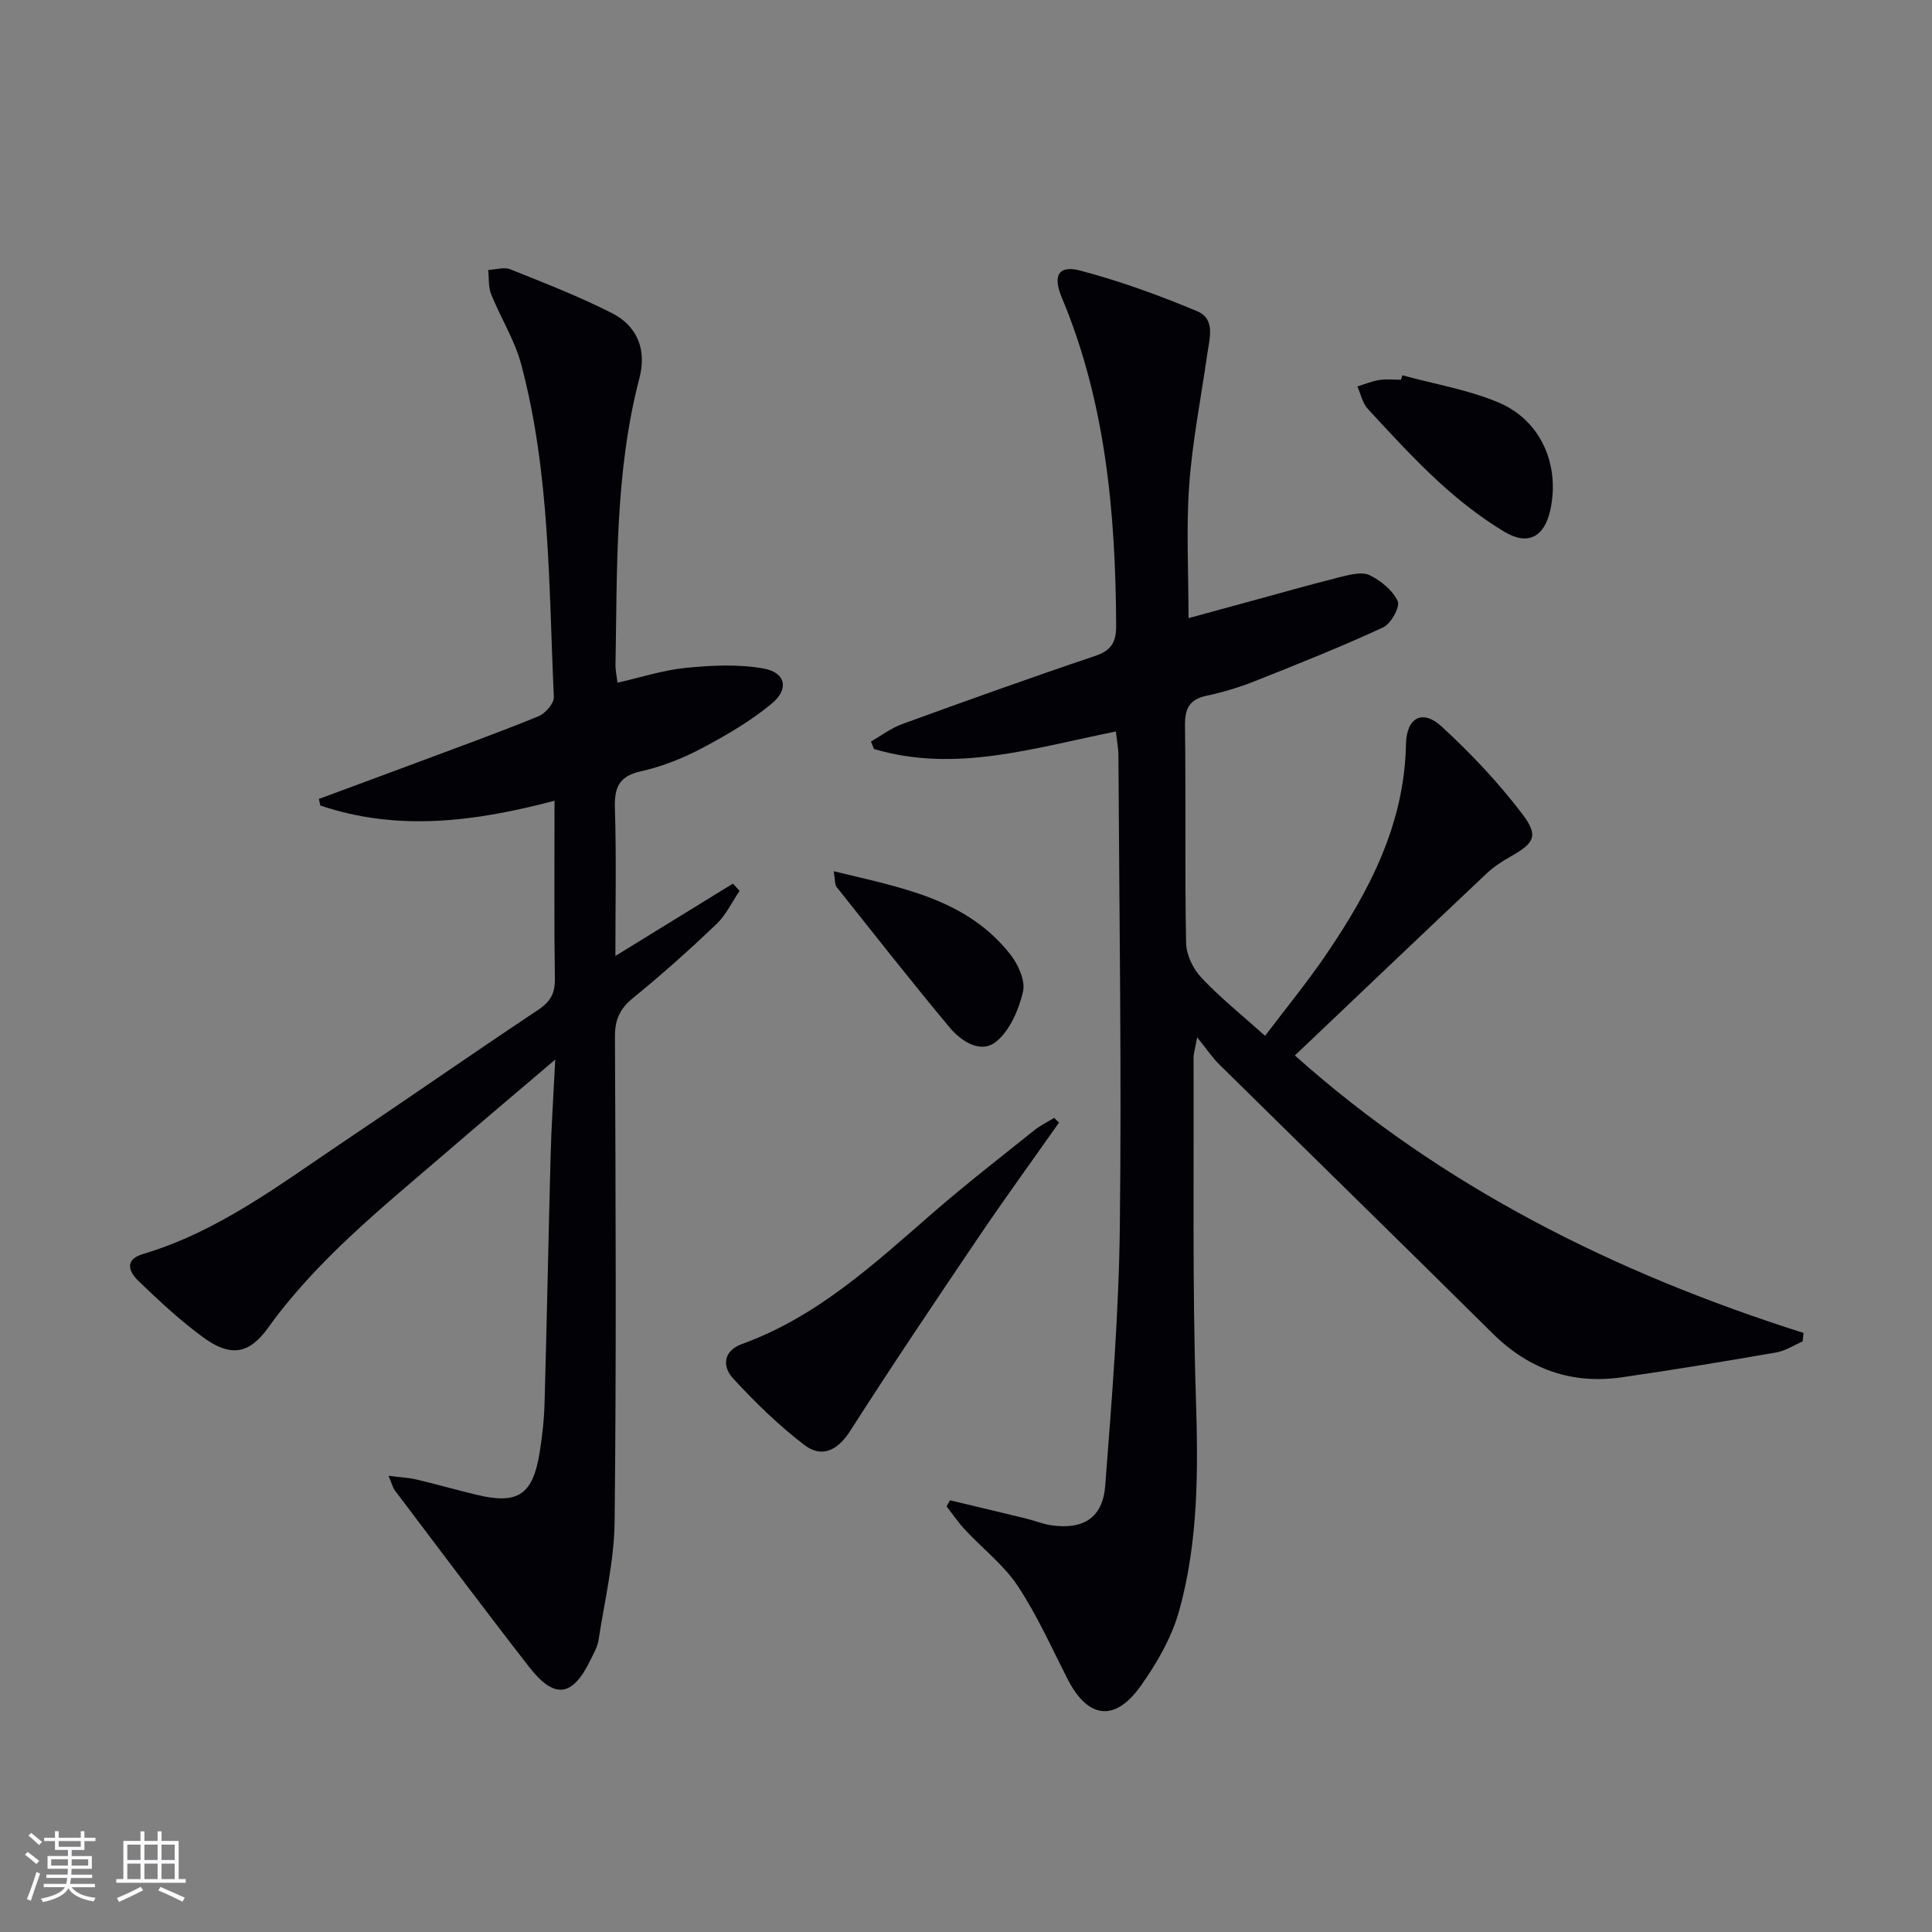
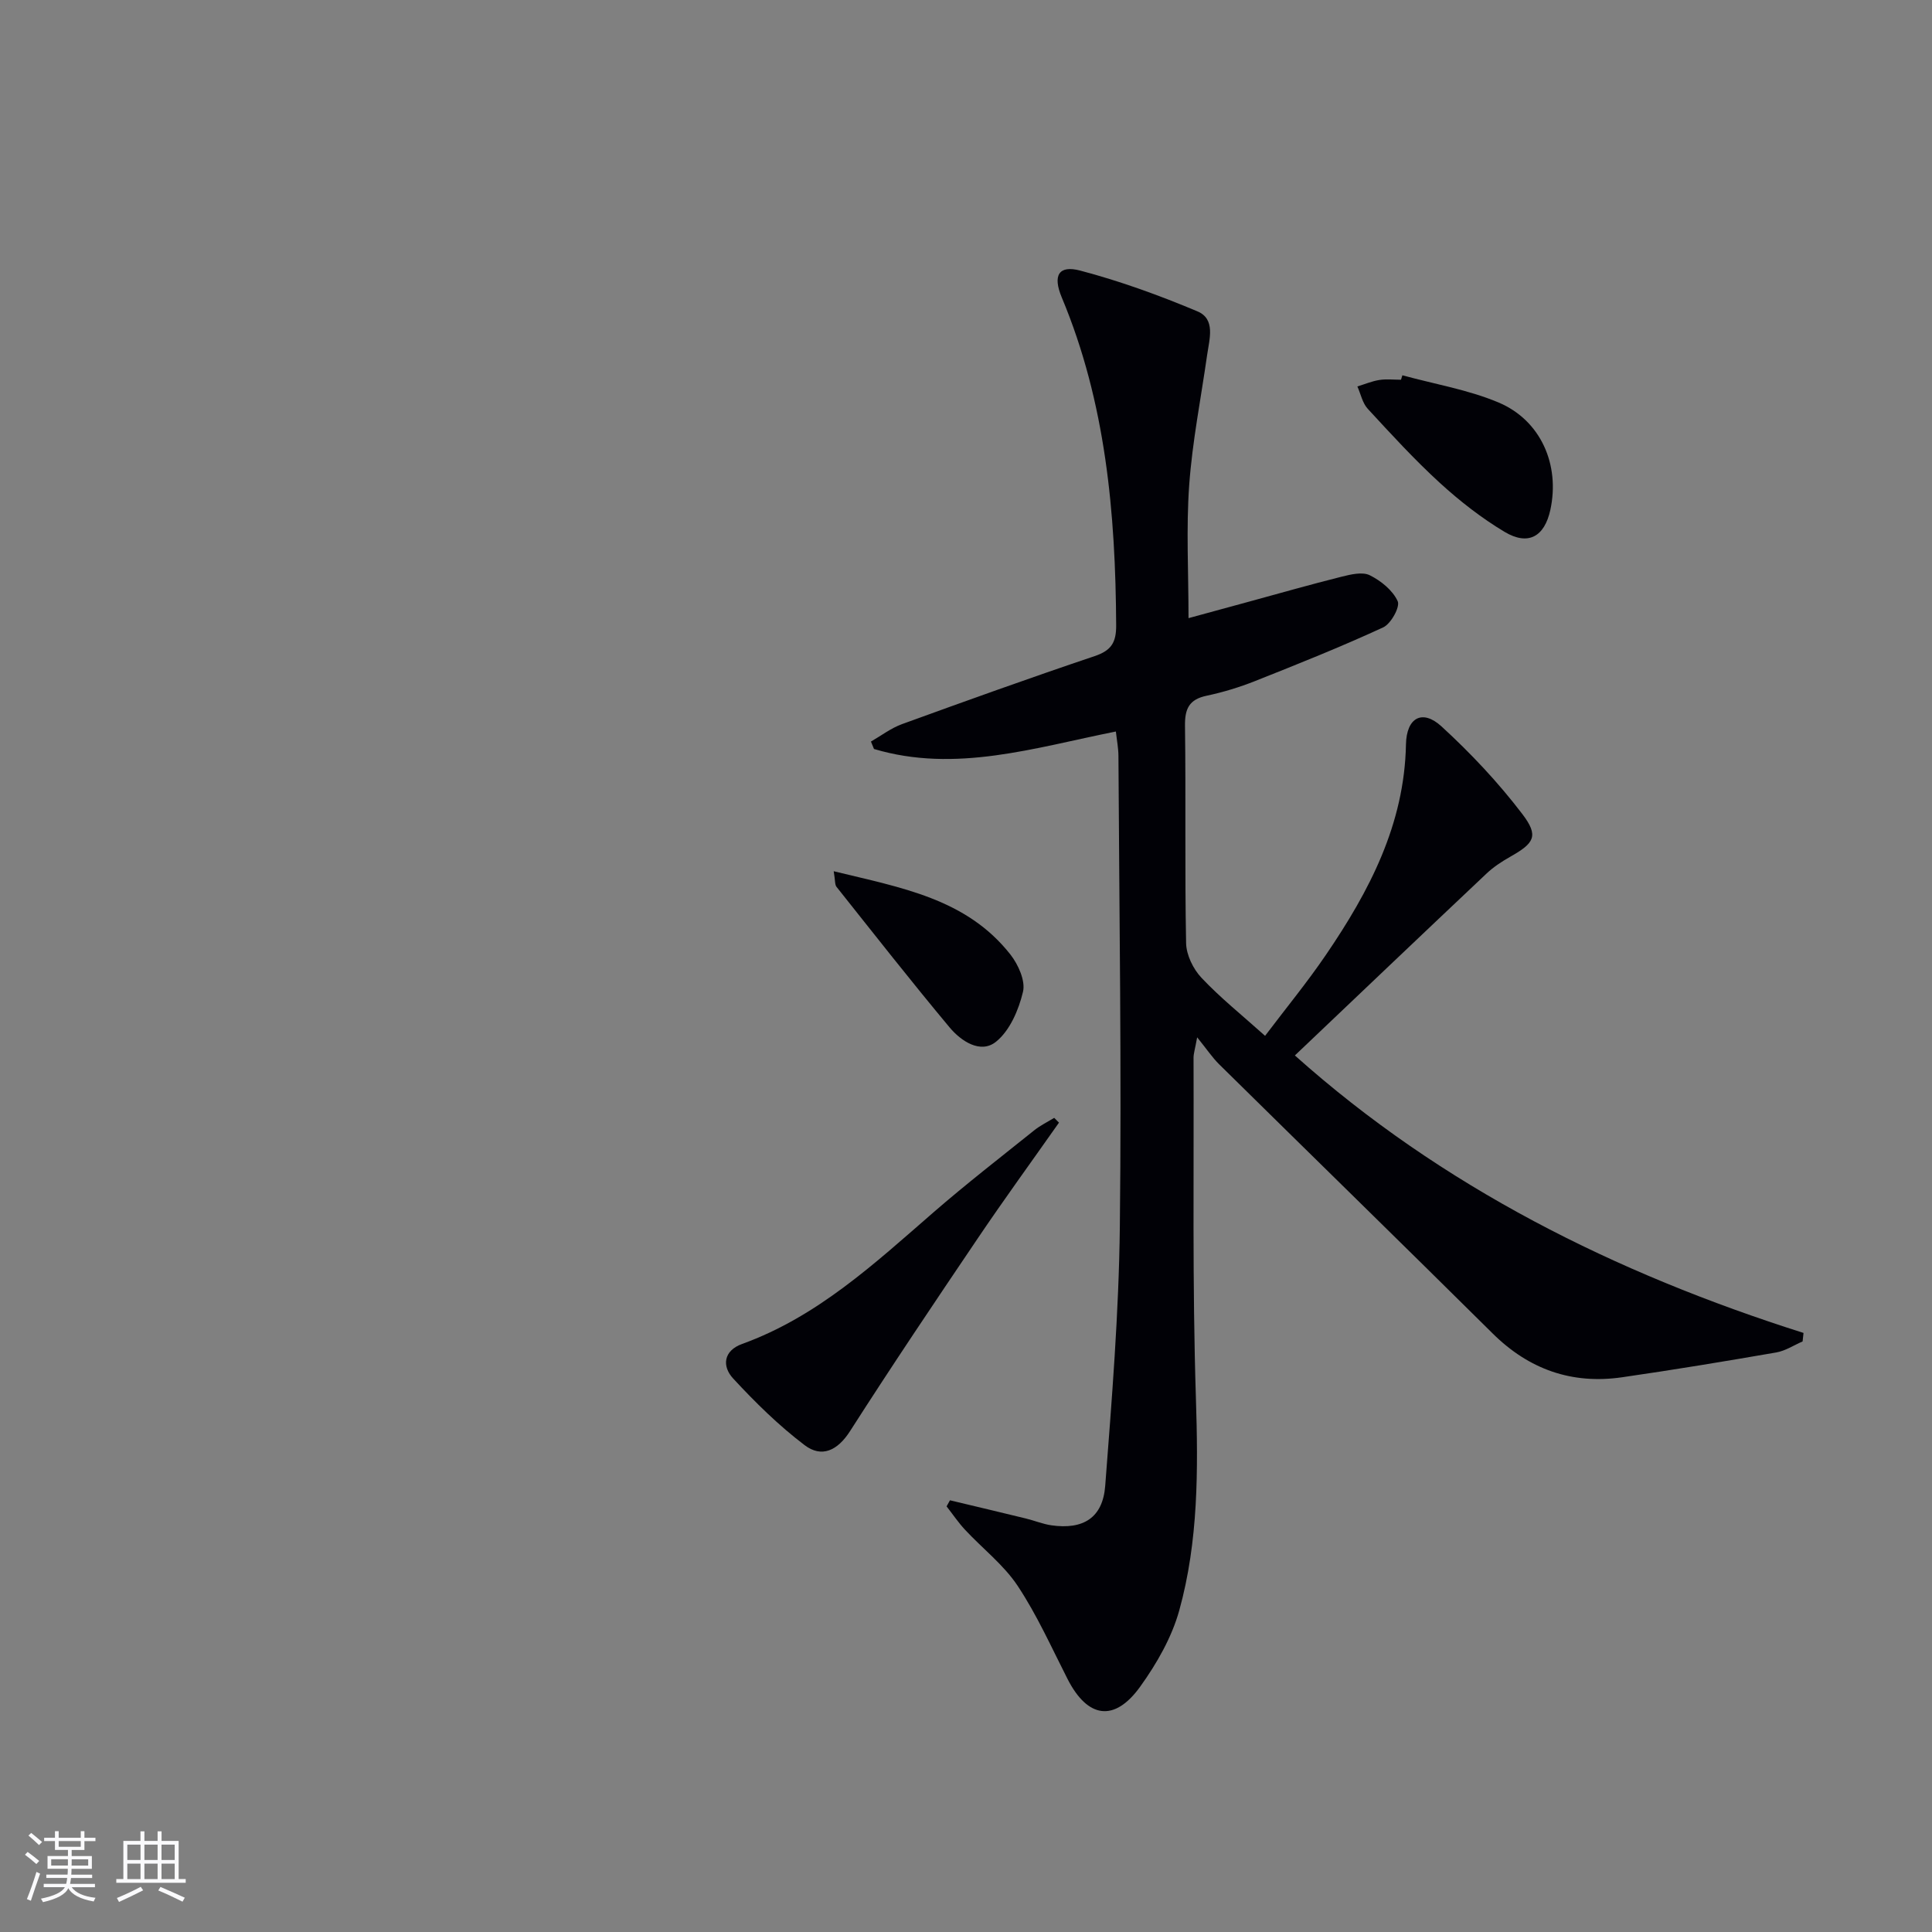
<svg xmlns="http://www.w3.org/2000/svg" enable-background="new 0 0 400 400" viewBox="0 0 400 400">
  <rect x="0" y="0" width="400" height="400" fill="#808080" stroke="none" />
  <g fill="#010106">
    <path d="m196.68 310.62c5.24 1.25 10.48 2.49 15.72 3.77 1.77.43 3.49 1.15 5.28 1.41 6.59.94 10.63-1.55 11.14-8.15 1.37-17.88 2.83-35.8 3.03-53.72.38-32.48-.12-64.97-.29-97.45-.01-1.6-.33-3.21-.53-5.03-16.86 3.36-33.18 8.65-50.08 3.62-.21-.51-.42-1.03-.63-1.54 2.13-1.22 4.14-2.77 6.41-3.6 13.26-4.82 26.54-9.59 39.91-14.09 3.44-1.16 4.47-2.81 4.45-6.38-.13-23.24-2.15-46.11-11.26-67.87-1.92-4.59-.64-6.74 3.81-5.57 8.27 2.18 16.4 5.13 24.29 8.45 3.77 1.59 2.47 5.7 2 8.98-1.28 9-3.07 17.95-3.72 27-.64 8.92-.14 17.92-.14 27.53 4.05-1.1 8.26-2.26 12.47-3.4 6.4-1.75 12.78-3.57 19.22-5.18 1.89-.47 4.31-1.06 5.84-.3 2.32 1.15 4.76 3.13 5.78 5.38.53 1.17-1.4 4.67-3 5.41-8.71 4.02-17.63 7.58-26.54 11.12-3.23 1.28-6.61 2.31-10.01 3.03-3.63.76-4.54 2.69-4.49 6.25.2 14.99-.06 29.99.23 44.98.05 2.45 1.47 5.36 3.19 7.18 3.86 4.1 8.3 7.65 13.16 12.01 4.32-5.72 8.72-11.07 12.6-16.77 8.98-13.17 16.25-27.01 16.57-43.57.11-5.58 3.41-7.34 7.35-3.73 6.06 5.55 11.78 11.63 16.75 18.16 3.46 4.55 2.46 6.02-2.53 8.84-1.73.98-3.44 2.1-4.87 3.45-13.29 12.54-26.52 25.15-39.7 37.68 30.45 27.21 66.34 45.09 105.31 57.45-.06.59-.13 1.17-.19 1.76-1.81.78-3.56 1.95-5.45 2.28-10.62 1.84-21.26 3.6-31.93 5.14-10.39 1.5-19.27-1.62-26.79-9.07-18.81-18.64-37.76-37.13-56.62-55.72-1.41-1.39-2.53-3.08-4.56-5.59-.45 2.47-.75 3.35-.75 4.23.09 23.49-.26 46.99.49 70.46.47 14.87.53 29.62-3.45 43.97-1.55 5.58-4.65 10.99-8.07 15.75-5.35 7.45-10.91 6.58-15.07-1.59-3.31-6.49-6.3-13.21-10.31-19.25-2.89-4.36-7.27-7.72-10.89-11.61-1.4-1.5-2.56-3.23-3.83-4.85.22-.41.46-.83.7-1.26z" />
-     <path d="m66.02 165.41c6.77-2.51 13.56-5 20.32-7.53 8.4-3.14 16.84-6.19 25.14-9.58 1.42-.58 3.25-2.68 3.19-4-1.07-23.05-.75-46.28-6.75-68.82-1.34-5.05-4.27-9.66-6.23-14.56-.61-1.52-.43-3.35-.61-5.03 1.55-.07 3.3-.65 4.61-.12 7.07 2.83 14.19 5.6 20.97 9.04 5.33 2.7 7.26 7.62 5.72 13.5-5.1 19.53-4.58 39.52-4.95 59.44-.02.96.21 1.93.41 3.6 4.9-1.11 9.49-2.62 14.2-3.08 5.33-.52 10.89-.8 16.11.15 4.5.83 5.26 4.23 1.67 7.22-4.4 3.66-9.49 6.62-14.58 9.31-3.93 2.08-8.22 3.77-12.55 4.74-4.6 1.02-5.51 3.4-5.38 7.68.31 9.94.1 19.9.1 30.55 8.56-5.27 16.45-10.13 24.34-14.98.46.5.91 1.01 1.37 1.51-1.59 2.33-2.83 5.02-4.83 6.92-5.54 5.27-11.25 10.39-17.18 15.21-2.71 2.21-3.8 4.43-3.79 7.97.14 33.5.3 66.99-.07 100.48-.09 8.2-2.08 16.38-3.33 24.54-.22 1.43-1.03 2.79-1.68 4.13-3.72 7.66-7.44 8.18-12.73 1.37-9.38-12.06-18.53-24.3-27.75-36.48-.45-.6-.63-1.42-1.32-3.05 2.45.32 4.19.4 5.84.79 4.19.99 8.33 2.18 12.52 3.18 8.42 2.01 11.52-.04 12.92-8.73.55-3.44.94-6.94 1.03-10.42.48-17.14.8-34.28 1.26-51.43.16-6.06.58-12.11.95-19.56-8.39 7.14-15.71 13.31-22.96 19.56-12.99 11.18-26.38 21.9-36.53 36.02-3.96 5.52-7.86 5.96-13.31 2-4.81-3.51-9.22-7.61-13.51-11.76-1.86-1.8-3.08-4.36.99-5.57 15.61-4.64 28.35-14.43 41.59-23.3 13.41-8.99 26.65-18.23 40.09-27.17 2.5-1.66 3.6-3.32 3.56-6.38-.17-12.13-.07-24.26-.07-36.99-16.46 4.35-32.46 6.42-48.49.99-.09-.43-.2-.9-.3-1.36z" />
    <path d="m219.25 232.43c-5.62 7.99-11.37 15.89-16.83 23.98-8.93 13.21-17.83 26.45-26.42 39.88-2.6 4.06-5.89 5.6-9.43 2.9-5.35-4.06-10.22-8.85-14.79-13.8-2.32-2.51-2.02-5.74 1.87-7.14 15.59-5.64 27.43-16.66 39.62-27.25 6.77-5.88 13.87-11.38 20.88-17 1.25-1 2.73-1.71 4.11-2.56.31.33.65.66.99.99z" />
    <path d="m290.35 77.7c6.64 1.82 13.56 2.97 19.86 5.61 8.82 3.7 12.8 12.94 10.77 22.27-1.21 5.52-4.56 7.46-9.45 4.55-4.79-2.86-9.29-6.38-13.42-10.15-5.26-4.81-10.09-10.09-14.93-15.34-1.1-1.19-1.45-3.07-2.15-4.63 1.52-.46 3.01-1.1 4.56-1.34 1.46-.23 2.98-.05 4.47-.05.1-.31.19-.62.29-.92z" />
    <path d="m172.61 180.38c13.95 3.41 27.48 5.65 36.59 17.25 1.62 2.07 3.14 5.44 2.6 7.71-.89 3.75-2.73 8.06-5.6 10.35-3.19 2.55-7.22-.13-9.6-2.98-7.98-9.56-15.66-19.36-23.41-29.1-.36-.45-.25-1.26-.58-3.23z" />
  </g>
  <path d="m5.17 384 .55-.58c.85.61 1.65 1.24 2.4 1.87l-.59.64c-.83-.73-1.62-1.38-2.36-1.93m1.22 9.53-.82-.34c.71-1.76 1.37-3.64 1.98-5.63.24.13.5.25.76.36-.6 1.67-1.24 3.54-1.92 5.61m-.5-13.5.57-.54c.56.44 1.31 1.06 2.26 1.87l-.64.64c-.68-.66-1.41-1.32-2.19-1.97m3.25.46h2.24v-1.36h.77v1.36h4.57v-1.36h.76v1.36h2.28v.69h-2.28v1.84h-2.64v1.26h4.18v2.64h-4.21c0 .45-.02.86-.05 1.21h4.32v.69h-4.38c-.04.34-.1.75-.19 1.22h5.15v.69h-4.82c.87 1.19 2.51 1.92 4.93 2.19-.17.32-.3.57-.37.76-2.77-.49-4.52-1.41-5.26-2.76-.56 1.26-2.3 2.23-5.24 2.9-.12-.24-.26-.48-.43-.72 2.73-.55 4.38-1.34 4.96-2.38h-4.38v-.69h4.65c.1-.38.17-.79.21-1.22h-4.32v-.69h4.4c.03-.34.05-.75.05-1.21h-4.2v-2.64h4.23v-1.26h-2.69v-1.84h-2.24zm1.46 4.46v1.29h3.45c.01-.4.02-.57.01-.53v-.32-.45h-3.46zm1.55-2.59h4.57v-1.19h-4.57zm6.11 2.59h-3.42v.77c-.01.19-.01.37-.02.53h3.44z" fill="#fafafc" />
  <path d="m32.63 379.16h.82v1.98h3.54v7.89h1.46v.78h-14.37v-.78h1.46v-7.89h3.54v-1.98h.82v1.98h2.73zm-3.49 11.48.5.73c-1.61.82-3.28 1.63-5 2.41-.13-.27-.28-.55-.44-.82 1.75-.72 3.4-1.49 4.94-2.32m-2.78-5.55h2.73v-3.18h-2.73zm0 3.95h2.73v-3.2h-2.73zm3.54-3.95h2.73v-3.18h-2.73zm0 3.95h2.73v-3.2h-2.73zm7.89 4.68c-1.84-.92-3.51-1.7-5.02-2.32l.45-.73c1.89.8 3.57 1.55 5.04 2.23zm-1.62-11.81h-2.73v3.18h2.73zm-2.73 7.13h2.73v-3.2h-2.73z" fill="#fafafc" />
</svg>